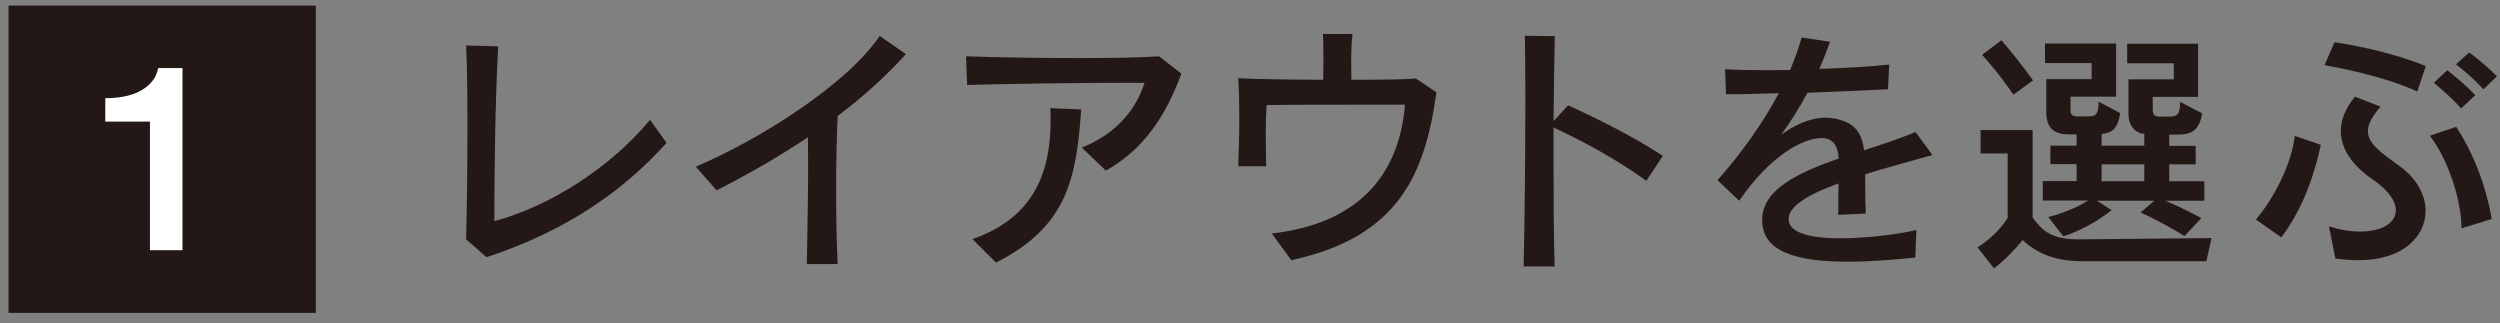
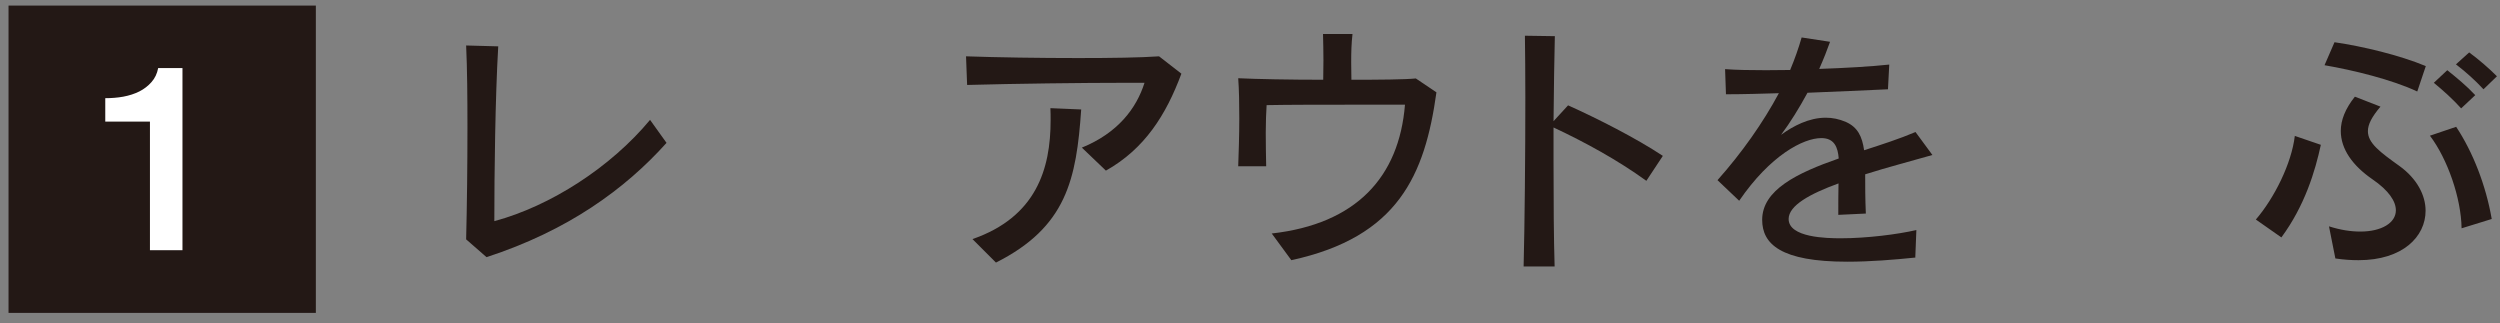
<svg xmlns="http://www.w3.org/2000/svg" width="232" height="30" viewBox="0 0 232 30" fill="none">
  <rect x="0" y="0" width="232" height="30" fill="#808080" stroke="none" />
  <path d="M61.854 13.258C58.01 17.544 52.697 21.408 45.15 23.864L43.258 22.213C43.338 18.993 43.379 15.31 43.379 11.829C43.379 9.051 43.359 6.395 43.258 4.221L46.236 4.301C45.955 9.112 45.874 16.135 45.874 20.523C51.107 19.114 56.682 15.512 60.325 11.124L61.854 13.258Z" fill="#231815" />
-   <path d="M74.875 24.488C74.916 21.61 74.996 18.349 74.996 15.31C74.996 14.425 74.976 13.539 74.976 12.734C72.319 14.525 69.482 16.135 66.503 17.665L64.571 15.471C70.689 12.855 78.659 7.763 81.638 3.335L84.073 5.026C82.181 7.099 80.068 9.011 77.733 10.762C77.633 12.915 77.593 15.29 77.593 17.745C77.593 20.02 77.633 22.334 77.733 24.508H74.875V24.488Z" fill="#231815" />
  <path d="M100.395 13.7C103.756 12.332 105.467 10.037 106.211 7.683H104.581C100.455 7.683 94.156 7.763 89.748 7.884L89.648 5.227C92.566 5.328 96.47 5.388 100.053 5.388C103.092 5.388 105.889 5.348 107.56 5.227L109.633 6.837C108.204 10.681 106.211 13.821 102.629 15.834L100.375 13.68L100.395 13.7ZM90.231 22.193C96.168 20.14 97.497 15.673 97.497 11.164C97.497 10.782 97.497 10.42 97.477 10.037L100.335 10.158C99.892 16.619 98.986 21.066 92.425 24.367L90.252 22.193H90.231Z" fill="#231815" />
  <path d="M118.005 21.67C125.874 20.785 129.839 16.417 130.382 9.715H125.814C122.916 9.715 119.535 9.715 117.542 9.756C117.502 10.38 117.462 11.305 117.462 12.312C117.462 13.318 117.482 14.445 117.502 15.431H114.906C114.946 14.264 115.006 12.634 115.006 10.983C115.006 9.655 114.986 8.327 114.906 7.26C116.576 7.34 119.675 7.401 122.795 7.401C122.795 6.817 122.815 6.213 122.815 5.61C122.815 4.784 122.795 3.939 122.775 3.154H125.512C125.411 4.02 125.391 4.885 125.391 5.791C125.391 6.314 125.411 6.857 125.411 7.401C128.068 7.401 130.403 7.381 131.389 7.28L133.301 8.568C132.234 16.236 129.758 21.992 119.836 24.145L118.005 21.65V21.67Z" fill="#231815" />
  <path d="M141.391 24.749C141.492 20.785 141.552 14.344 141.552 9.051C141.552 6.858 141.532 4.845 141.512 3.315L144.289 3.356C144.249 5.368 144.189 8.186 144.168 11.245L145.517 9.776C148.214 10.983 151.857 12.835 154.312 14.465L152.782 16.78C150.106 14.848 147.127 13.217 144.168 11.829V15.089C144.168 18.631 144.189 22.193 144.269 24.729H141.391V24.749Z" fill="#231815" />
  <path d="M177.718 23.904C175.766 24.105 173.552 24.286 171.419 24.286C165.24 24.286 163.53 22.636 163.53 20.402C163.53 17.625 166.77 16.055 170.634 14.707C170.554 13.7 170.252 12.815 169.024 12.815C167.333 12.815 164.274 14.425 161.396 18.631L159.384 16.719C161.658 14.163 163.61 11.386 165.079 8.649C163.65 8.689 161.819 8.749 160.169 8.749L160.088 6.415C161.135 6.495 162.423 6.515 163.872 6.515C164.596 6.515 165.341 6.495 166.126 6.495C166.549 5.489 166.911 4.462 167.192 3.476L169.829 3.879C169.567 4.624 169.225 5.489 168.823 6.395C171.218 6.314 173.653 6.173 175.323 5.992L175.203 8.286C172.908 8.387 170.393 8.508 167.736 8.608C166.971 10.017 166.126 11.386 165.281 12.513C166.408 11.688 167.877 10.923 169.427 10.923C170.05 10.923 170.674 11.044 171.318 11.325C172.385 11.808 172.808 12.654 172.989 13.942C174.619 13.418 176.289 12.875 177.759 12.251L179.328 14.384C177.376 14.948 175.182 15.511 173.089 16.176C173.089 17.222 173.089 18.43 173.15 19.818L170.594 19.939C170.594 18.893 170.594 17.987 170.614 17.021C167.957 17.987 165.985 19.074 165.985 20.322C165.985 22.052 169.527 22.113 170.815 22.113C173.25 22.113 176.088 21.75 177.839 21.348L177.738 23.924L177.718 23.904Z" fill="#231815" />
-   <path d="M192.974 24.226C190.599 24.226 188.868 23.401 187.701 22.274C187.097 23.039 186.131 24.065 185.044 24.91L183.515 22.958C185.547 21.65 186.312 20.201 186.312 20.201V14.244H183.796V12.07H188.627V20.181C189.492 21.368 190.297 22.213 192.893 22.213L205.23 22.093L204.747 24.246H192.934L192.974 24.226ZM186.835 8.769C186.835 8.769 185.507 6.797 183.937 5.086L185.728 3.738C187.338 5.59 188.667 7.461 188.667 7.461L186.835 8.79V8.769ZM202.735 21.912C202.735 21.912 200.782 20.684 198.649 19.718L199.917 18.631H194.604L195.952 19.497C193.839 21.227 191.484 21.932 191.484 21.932L190.076 20.14C190.076 20.14 192.028 19.698 193.779 18.611H189.572V16.8H192.712V15.23H190.277V13.519H192.712V12.473H191.988C190.881 12.473 189.894 12.09 189.894 10.44V7.341H194.101V5.851H189.774V4.04H196.375V8.971H192.149V10.279C192.149 10.661 192.37 10.802 192.772 10.802H193.658C194.503 10.802 194.745 10.661 194.745 9.434L196.757 10.5C196.516 11.949 196.013 12.332 195.027 12.432V13.519H198.991V12.412C198.287 12.412 197.522 11.768 197.522 10.601V7.361H201.728V5.871H197.401V4.06H203.983V8.991H199.776V10.219C199.776 10.681 200.018 10.822 200.4 10.822H201.225C202.071 10.822 202.312 10.661 202.312 9.454L204.365 10.52C204.043 12.432 203.017 12.493 201.849 12.493H201.306V13.539H203.761V15.25H201.306V16.82H204.566V18.631H200.923C202.292 19.154 204.284 20.241 204.284 20.241L202.715 21.912H202.735ZM198.991 15.25H195.027V16.82H198.991V15.25Z" fill="#231815" />
  <path d="M209.336 20.382C211.067 18.369 212.657 15.169 212.959 12.613L215.374 13.439C214.85 15.874 213.884 19.094 211.711 22.032L209.356 20.382H209.336ZM224.31 8.488C222.015 7.401 218.413 6.515 215.716 6.052L216.642 3.919C219.278 4.301 222.7 5.127 225.115 6.133L224.33 8.468L224.31 8.488ZM216.138 21.006C217.205 21.348 218.171 21.489 219.037 21.489C221.009 21.489 222.337 20.684 222.337 19.517C222.337 18.691 221.693 17.685 220.164 16.639C218.352 15.391 217.225 13.861 217.225 12.15C217.225 11.144 217.648 10.078 218.533 8.971L220.908 9.896C220.103 10.842 219.741 11.547 219.741 12.171C219.741 13.278 220.848 14.103 222.679 15.411C224.289 16.578 225.094 18.108 225.094 19.557C225.094 21.952 222.981 24.145 218.876 24.145C218.232 24.145 217.507 24.105 216.722 23.985L216.138 21.046V21.006ZM228.435 21.187C228.395 18.369 227.127 14.747 225.497 12.593L227.932 11.768C229.502 14.143 230.689 17.202 231.233 20.322L228.435 21.187ZM228.415 10.078C227.671 9.252 226.745 8.407 225.859 7.683L227.107 6.515C227.993 7.22 228.938 8.005 229.703 8.83L228.395 10.057L228.415 10.078ZM230.468 8.286C229.723 7.481 228.858 6.696 227.912 5.972L229.14 4.865C230.066 5.549 230.951 6.314 231.716 7.079L230.468 8.286Z" fill="#231815" />
  <path d="M29.311 0.518H0.792V29.036H29.311V0.518Z" fill="#231815" />
  <path d="M9.748 9.111C10.332 9.111 10.896 9.071 11.439 8.971C11.982 8.87 12.486 8.709 12.928 8.488C13.371 8.266 13.754 7.964 14.055 7.622C14.377 7.26 14.579 6.837 14.679 6.314H16.933V23.22H13.915V11.285H9.769V9.111H9.748Z" fill="white" />
</svg>